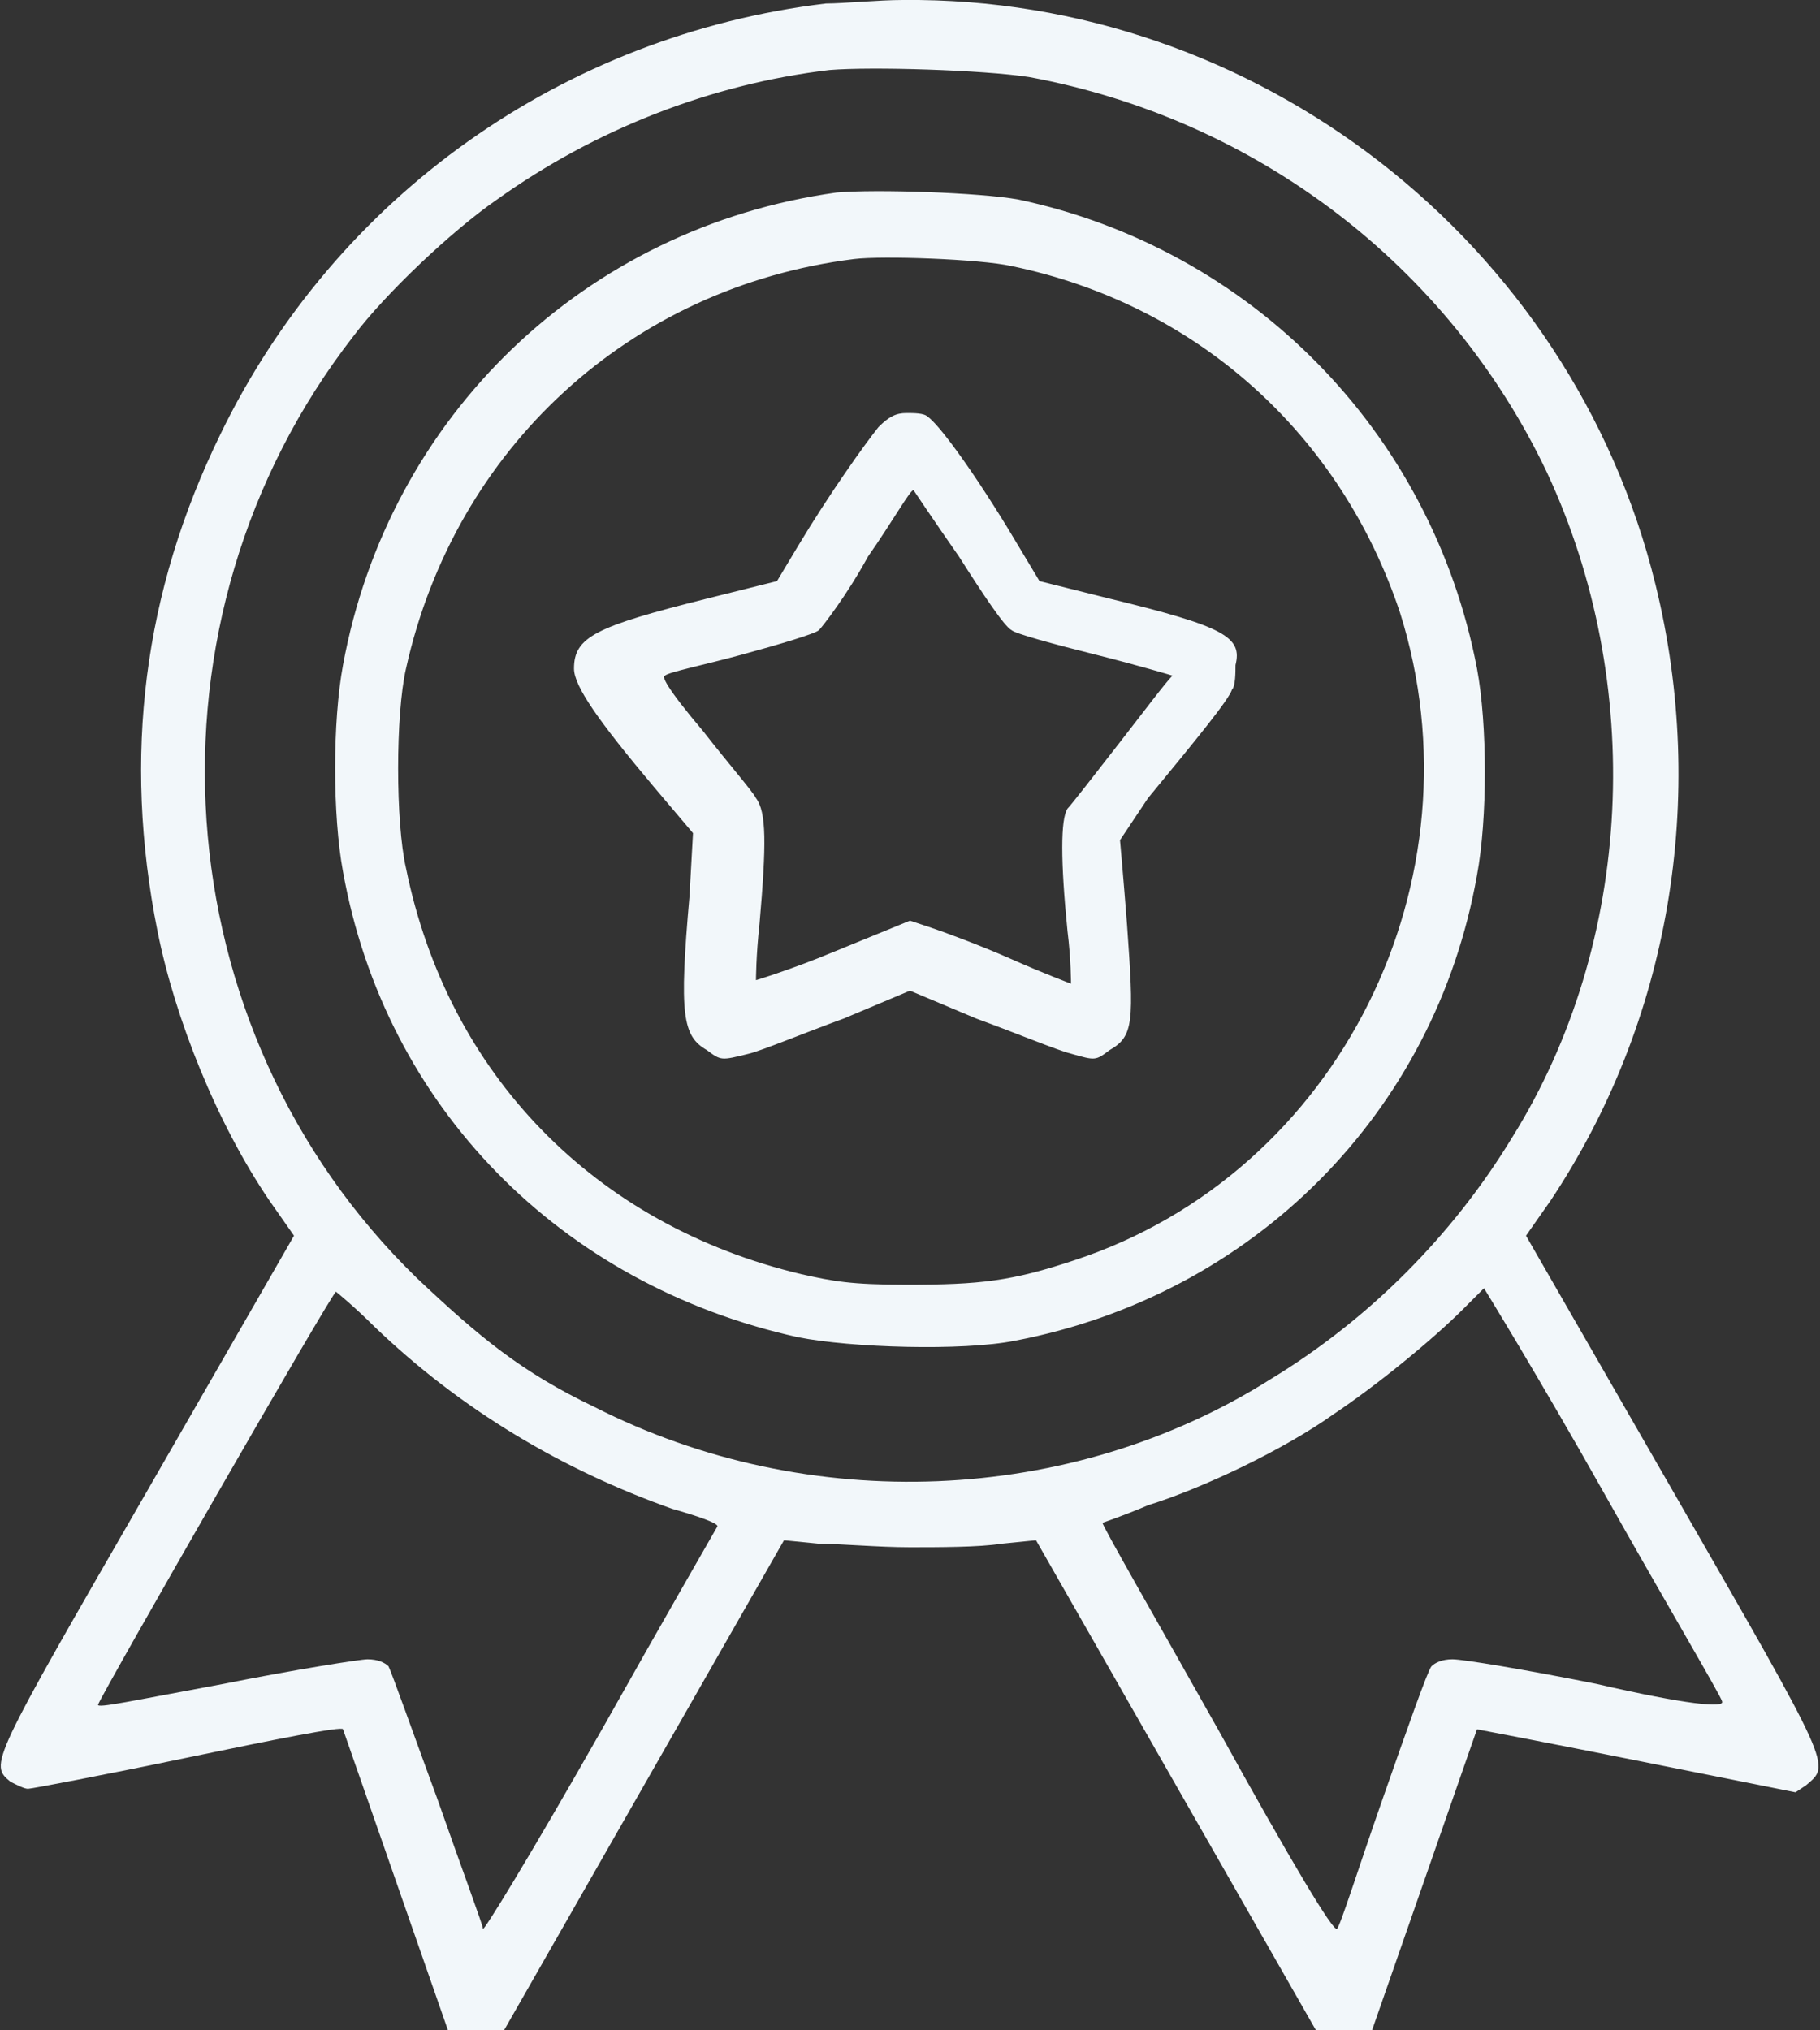
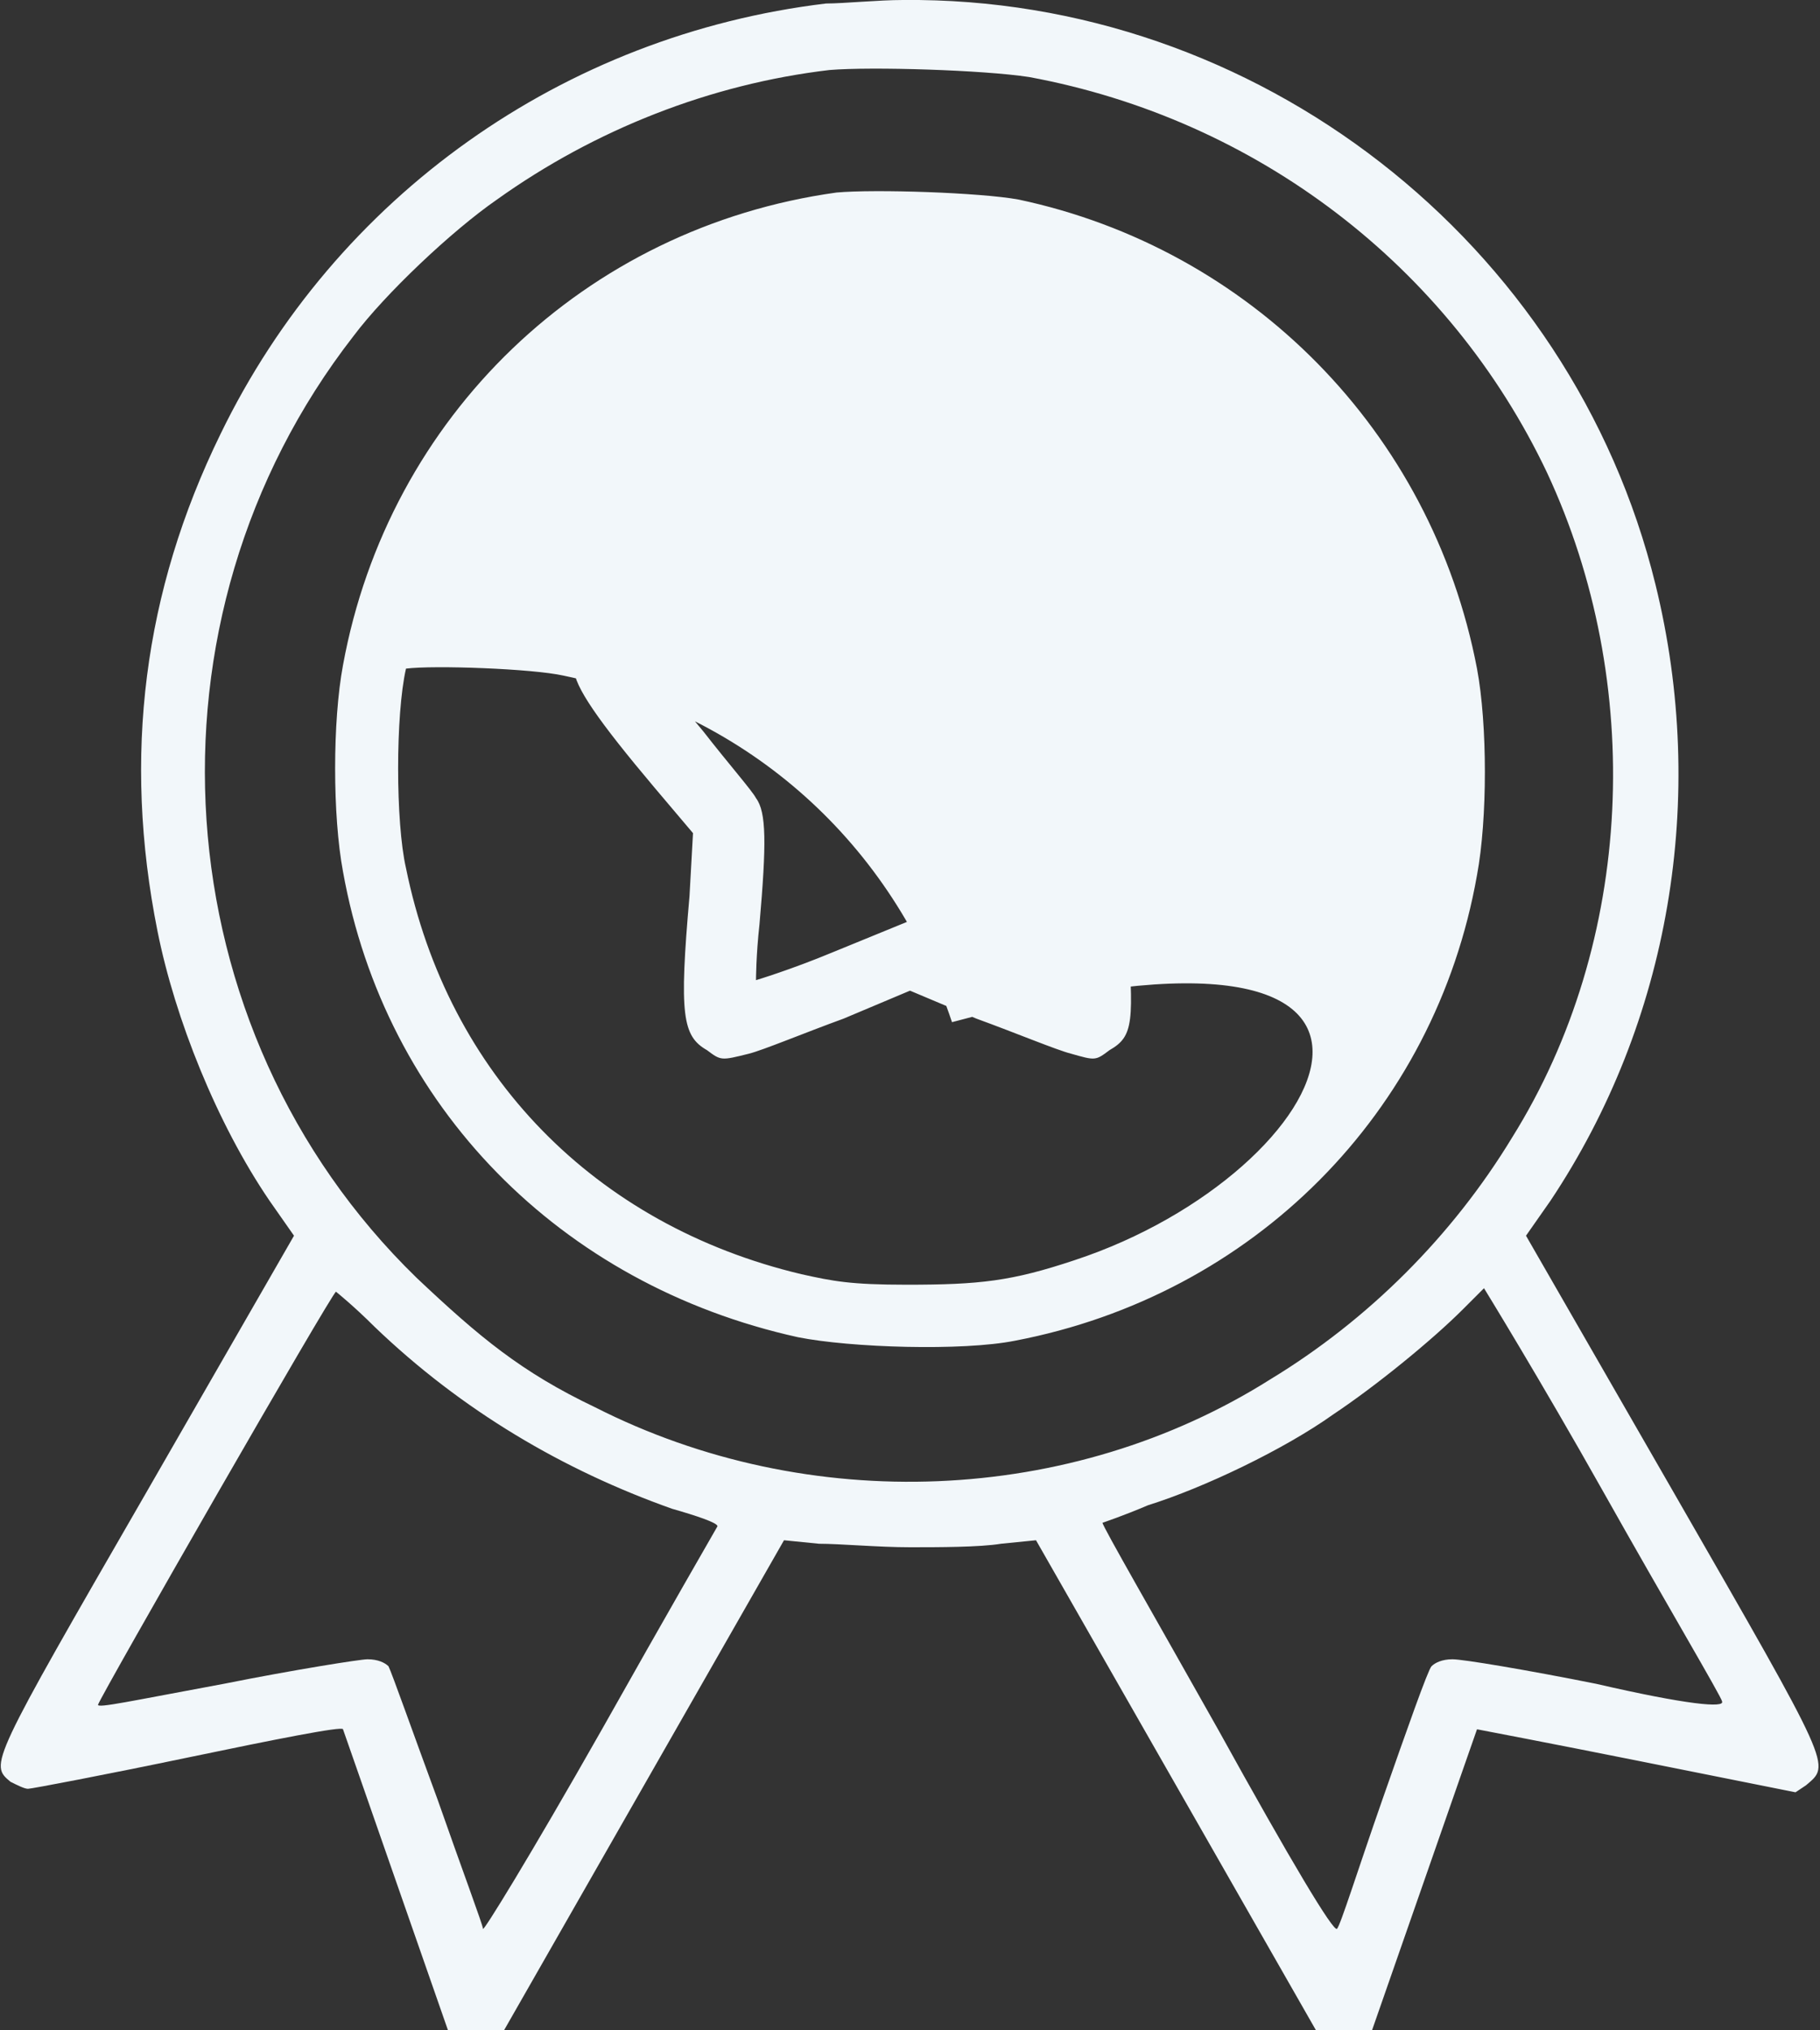
<svg xmlns="http://www.w3.org/2000/svg" version="1.1" id="Layer_1" x="0px" y="0px" width="52px" height="58px" viewBox="0 0 52 58" style="enable-background:new 0 0 52 58;" xml:space="preserve">
  <rect x="0" y="0" width="52" height="58" fill="#333333" stroke="none" />
  <style type="text/css">
	.st0{fill:#F2F7FA;}
</style>
  <g>
    <g>
-       <path class="st0" d="M47.8,42.6l-4.2-7.3l0.7-1c3.4-5.1,4.5-11.5,3-17.6C44.9,6.9,35.9-0.1,25.8,0c-0.7,0-1.7,0.1-2.2,0.1    C16.1,1,9.6,5.6,6.3,12.4c-2.2,4.5-2.8,9.2-1.8,14.2c0.5,2.5,1.7,5.5,3.2,7.7l0.7,1l-4.2,7.3c-4.5,7.8-4.5,7.8-3.9,8.3    c0.2,0.1,0.4,0.2,0.5,0.2c0.1,0,2.2-0.4,4.6-0.9c2.4-0.5,4.4-0.9,4.4-0.8c0,0,0.7,2,1.5,4.3l1.5,4.3h0.8h0.8l4-7l4-7l1,0.1    c0.6,0,1.7,0.1,2.6,0.1c0.8,0,2,0,2.6-0.1l1-0.1l4,7l4,7h0.8h0.8l1.5-4.3c0.8-2.3,1.5-4.3,1.5-4.3c0,0,2.1,0.4,4.6,0.9l4.5,0.9    l0.3-0.2C52.3,50.4,52.4,50.6,47.8,42.6z M17.2,49.4c-2.1,3.7-3.4,5.8-3.4,5.7c0-0.1-0.6-1.7-1.3-3.7c-0.7-1.9-1.3-3.6-1.4-3.8    c-0.1-0.1-0.3-0.2-0.6-0.2c-0.2,0-2.1,0.3-4.1,0.7c-2.7,0.5-3.6,0.7-3.6,0.6c0.1-0.3,6.7-11.8,6.8-11.8c0,0,0.5,0.4,1.1,1    c2.5,2.4,5.4,4.1,8.5,5.2c0.7,0.2,1.3,0.4,1.3,0.5C20.5,43.6,19,46.2,17.2,49.4z M17,40.2c-2.1-1-3.3-2-5.1-3.7    c-7.3-7.1-8.1-18.8-1.8-26.9c0.9-1.2,2.8-3,4.1-3.9c2.8-2,6.1-3.3,9.5-3.7c1.2-0.1,4.4,0,5.7,0.2c6.5,1.2,12,5.4,14.8,11.3    c2.8,6,2.5,13.4-1,19c-1.7,2.8-4.1,5.2-6.9,6.9C30.6,43,23.1,43.3,17,40.2z M45.6,48.1c-2-0.4-3.8-0.7-4.1-0.7    c-0.3,0-0.5,0.1-0.6,0.2c-0.1,0.1-0.7,1.8-1.4,3.8c-0.7,2-1.2,3.6-1.3,3.7c-0.1,0.1-1.3-1.9-3.4-5.7c-1.8-3.2-3.3-5.8-3.3-5.9    c0,0,0.6-0.2,1.3-0.5c1.6-0.5,3.9-1.6,5.3-2.6c1.2-0.8,2.8-2.1,3.7-3c0.3-0.3,0.6-0.6,0.6-0.6c0,0,1.6,2.6,3.4,5.8    c1.8,3.2,3.4,5.9,3.4,6C49.3,48.8,48.2,48.7,45.6,48.1z M42.2,25c0.3-1.6,0.3-4.3,0-5.9c-1.3-6.8-6.5-12-13.1-13.4    c-1.1-0.2-4.1-0.3-5.2-0.2c-7.2,1-12.8,6.4-14.1,13.5c-0.3,1.6-0.3,4.3,0,5.9c1.2,6.7,6.2,11.8,13,13.3c1.5,0.3,4.7,0.4,6.2,0.1    C35.8,37,41,31.8,42.2,25z M30.7,36c-1.8,0.6-2.7,0.7-4.8,0.7c-1.6,0-2.1-0.1-3-0.3c-5.9-1.4-10.1-5.7-11.3-11.6    c-0.3-1.3-0.3-4.4,0-5.7C13,12.8,18,8.2,24.4,7.4c0.8-0.1,3.6,0,4.5,0.2c5.3,1.1,9.4,4.8,11.1,9.9C42.4,25.1,38.3,33.5,30.7,36z     M31.7,17.1l-2-0.5l-0.9-1.5c-1.1-1.8-2-3-2.3-3.2c-0.1-0.1-0.4-0.1-0.6-0.1c-0.3,0-0.5,0.1-0.8,0.4c-0.4,0.5-1.4,1.9-2.3,3.4    l-0.6,1l-2,0.5c-3.2,0.8-3.8,1.1-3.8,2c0,0.5,0.7,1.5,2.3,3.4l1.1,1.3l-0.1,1.8c-0.3,3.4-0.2,4,0.5,4.4c0.4,0.3,0.4,0.3,1.2,0.1    c0.4-0.1,1.6-0.6,2.7-1l1.9-0.8l1.9,0.8c1.1,0.4,2.3,0.9,2.7,1c0.7,0.2,0.7,0.2,1.1-0.1c0.7-0.4,0.7-0.8,0.5-3.6    c-0.1-1.3-0.2-2.4-0.2-2.4c0,0,0.4-0.6,0.8-1.2c1.4-1.7,2.3-2.8,2.4-3.1c0.1-0.1,0.1-0.5,0.1-0.7C35.5,18.2,35,17.9,31.7,17.1z     M32,21.2c-0.7,0.9-1.4,1.8-1.5,1.9c-0.2,0.3-0.2,1.5,0,3.5c0.1,0.8,0.1,1.5,0.1,1.5c0,0-0.8-0.3-1.7-0.7c-0.9-0.4-2-0.8-2.3-0.9    l-0.6-0.2l-2.2,0.9c-1.2,0.5-2.2,0.8-2.2,0.8c0,0,0-0.7,0.1-1.6c0.2-2.3,0.2-3.2-0.1-3.6c-0.1-0.2-0.8-1-1.5-1.9    c-1.1-1.3-1.2-1.6-1.1-1.6c0.1-0.1,1.1-0.3,2.2-0.6c1.1-0.3,2.1-0.6,2.2-0.7c0.1-0.1,0.8-1,1.4-2.1c0.7-1,1.2-1.9,1.3-1.9    c0,0,0.6,0.9,1.3,1.9c0.7,1.1,1.3,2,1.5,2.1c0.1,0.1,1.2,0.4,2.4,0.7c1.2,0.3,2.2,0.6,2.2,0.6C33.3,19.5,32.7,20.3,32,21.2z" />
+       <path class="st0" d="M47.8,42.6l-4.2-7.3l0.7-1c3.4-5.1,4.5-11.5,3-17.6C44.9,6.9,35.9-0.1,25.8,0c-0.7,0-1.7,0.1-2.2,0.1    C16.1,1,9.6,5.6,6.3,12.4c-2.2,4.5-2.8,9.2-1.8,14.2c0.5,2.5,1.7,5.5,3.2,7.7l0.7,1l-4.2,7.3c-4.5,7.8-4.5,7.8-3.9,8.3    c0.2,0.1,0.4,0.2,0.5,0.2c0.1,0,2.2-0.4,4.6-0.9c2.4-0.5,4.4-0.9,4.4-0.8c0,0,0.7,2,1.5,4.3l1.5,4.3h0.8h0.8l4-7l4-7l1,0.1    c0.6,0,1.7,0.1,2.6,0.1c0.8,0,2,0,2.6-0.1l1-0.1l4,7l4,7h0.8h0.8l1.5-4.3c0.8-2.3,1.5-4.3,1.5-4.3c0,0,2.1,0.4,4.6,0.9l4.5,0.9    l0.3-0.2C52.3,50.4,52.4,50.6,47.8,42.6z M17.2,49.4c-2.1,3.7-3.4,5.8-3.4,5.7c0-0.1-0.6-1.7-1.3-3.7c-0.7-1.9-1.3-3.6-1.4-3.8    c-0.1-0.1-0.3-0.2-0.6-0.2c-0.2,0-2.1,0.3-4.1,0.7c-2.7,0.5-3.6,0.7-3.6,0.6c0.1-0.3,6.7-11.8,6.8-11.8c0,0,0.5,0.4,1.1,1    c2.5,2.4,5.4,4.1,8.5,5.2c0.7,0.2,1.3,0.4,1.3,0.5C20.5,43.6,19,46.2,17.2,49.4z M17,40.2c-2.1-1-3.3-2-5.1-3.7    c-7.3-7.1-8.1-18.8-1.8-26.9c0.9-1.2,2.8-3,4.1-3.9c2.8-2,6.1-3.3,9.5-3.7c1.2-0.1,4.4,0,5.7,0.2c6.5,1.2,12,5.4,14.8,11.3    c2.8,6,2.5,13.4-1,19c-1.7,2.8-4.1,5.2-6.9,6.9C30.6,43,23.1,43.3,17,40.2z M45.6,48.1c-2-0.4-3.8-0.7-4.1-0.7    c-0.3,0-0.5,0.1-0.6,0.2c-0.1,0.1-0.7,1.8-1.4,3.8c-0.7,2-1.2,3.6-1.3,3.7c-0.1,0.1-1.3-1.9-3.4-5.7c-1.8-3.2-3.3-5.8-3.3-5.9    c0,0,0.6-0.2,1.3-0.5c1.6-0.5,3.9-1.6,5.3-2.6c1.2-0.8,2.8-2.1,3.7-3c0.3-0.3,0.6-0.6,0.6-0.6c0,0,1.6,2.6,3.4,5.8    c1.8,3.2,3.4,5.9,3.4,6C49.3,48.8,48.2,48.7,45.6,48.1z M42.2,25c0.3-1.6,0.3-4.3,0-5.9c-1.3-6.8-6.5-12-13.1-13.4    c-1.1-0.2-4.1-0.3-5.2-0.2c-7.2,1-12.8,6.4-14.1,13.5c-0.3,1.6-0.3,4.3,0,5.9c1.2,6.7,6.2,11.8,13,13.3c1.5,0.3,4.7,0.4,6.2,0.1    C35.8,37,41,31.8,42.2,25z M30.7,36c-1.8,0.6-2.7,0.7-4.8,0.7c-1.6,0-2.1-0.1-3-0.3c-5.9-1.4-10.1-5.7-11.3-11.6    c-0.3-1.3-0.3-4.4,0-5.7c0.8-0.1,3.6,0,4.5,0.2c5.3,1.1,9.4,4.8,11.1,9.9C42.4,25.1,38.3,33.5,30.7,36z     M31.7,17.1l-2-0.5l-0.9-1.5c-1.1-1.8-2-3-2.3-3.2c-0.1-0.1-0.4-0.1-0.6-0.1c-0.3,0-0.5,0.1-0.8,0.4c-0.4,0.5-1.4,1.9-2.3,3.4    l-0.6,1l-2,0.5c-3.2,0.8-3.8,1.1-3.8,2c0,0.5,0.7,1.5,2.3,3.4l1.1,1.3l-0.1,1.8c-0.3,3.4-0.2,4,0.5,4.4c0.4,0.3,0.4,0.3,1.2,0.1    c0.4-0.1,1.6-0.6,2.7-1l1.9-0.8l1.9,0.8c1.1,0.4,2.3,0.9,2.7,1c0.7,0.2,0.7,0.2,1.1-0.1c0.7-0.4,0.7-0.8,0.5-3.6    c-0.1-1.3-0.2-2.4-0.2-2.4c0,0,0.4-0.6,0.8-1.2c1.4-1.7,2.3-2.8,2.4-3.1c0.1-0.1,0.1-0.5,0.1-0.7C35.5,18.2,35,17.9,31.7,17.1z     M32,21.2c-0.7,0.9-1.4,1.8-1.5,1.9c-0.2,0.3-0.2,1.5,0,3.5c0.1,0.8,0.1,1.5,0.1,1.5c0,0-0.8-0.3-1.7-0.7c-0.9-0.4-2-0.8-2.3-0.9    l-0.6-0.2l-2.2,0.9c-1.2,0.5-2.2,0.8-2.2,0.8c0,0,0-0.7,0.1-1.6c0.2-2.3,0.2-3.2-0.1-3.6c-0.1-0.2-0.8-1-1.5-1.9    c-1.1-1.3-1.2-1.6-1.1-1.6c0.1-0.1,1.1-0.3,2.2-0.6c1.1-0.3,2.1-0.6,2.2-0.7c0.1-0.1,0.8-1,1.4-2.1c0.7-1,1.2-1.9,1.3-1.9    c0,0,0.6,0.9,1.3,1.9c0.7,1.1,1.3,2,1.5,2.1c0.1,0.1,1.2,0.4,2.4,0.7c1.2,0.3,2.2,0.6,2.2,0.6C33.3,19.5,32.7,20.3,32,21.2z" />
    </g>
  </g>
</svg>